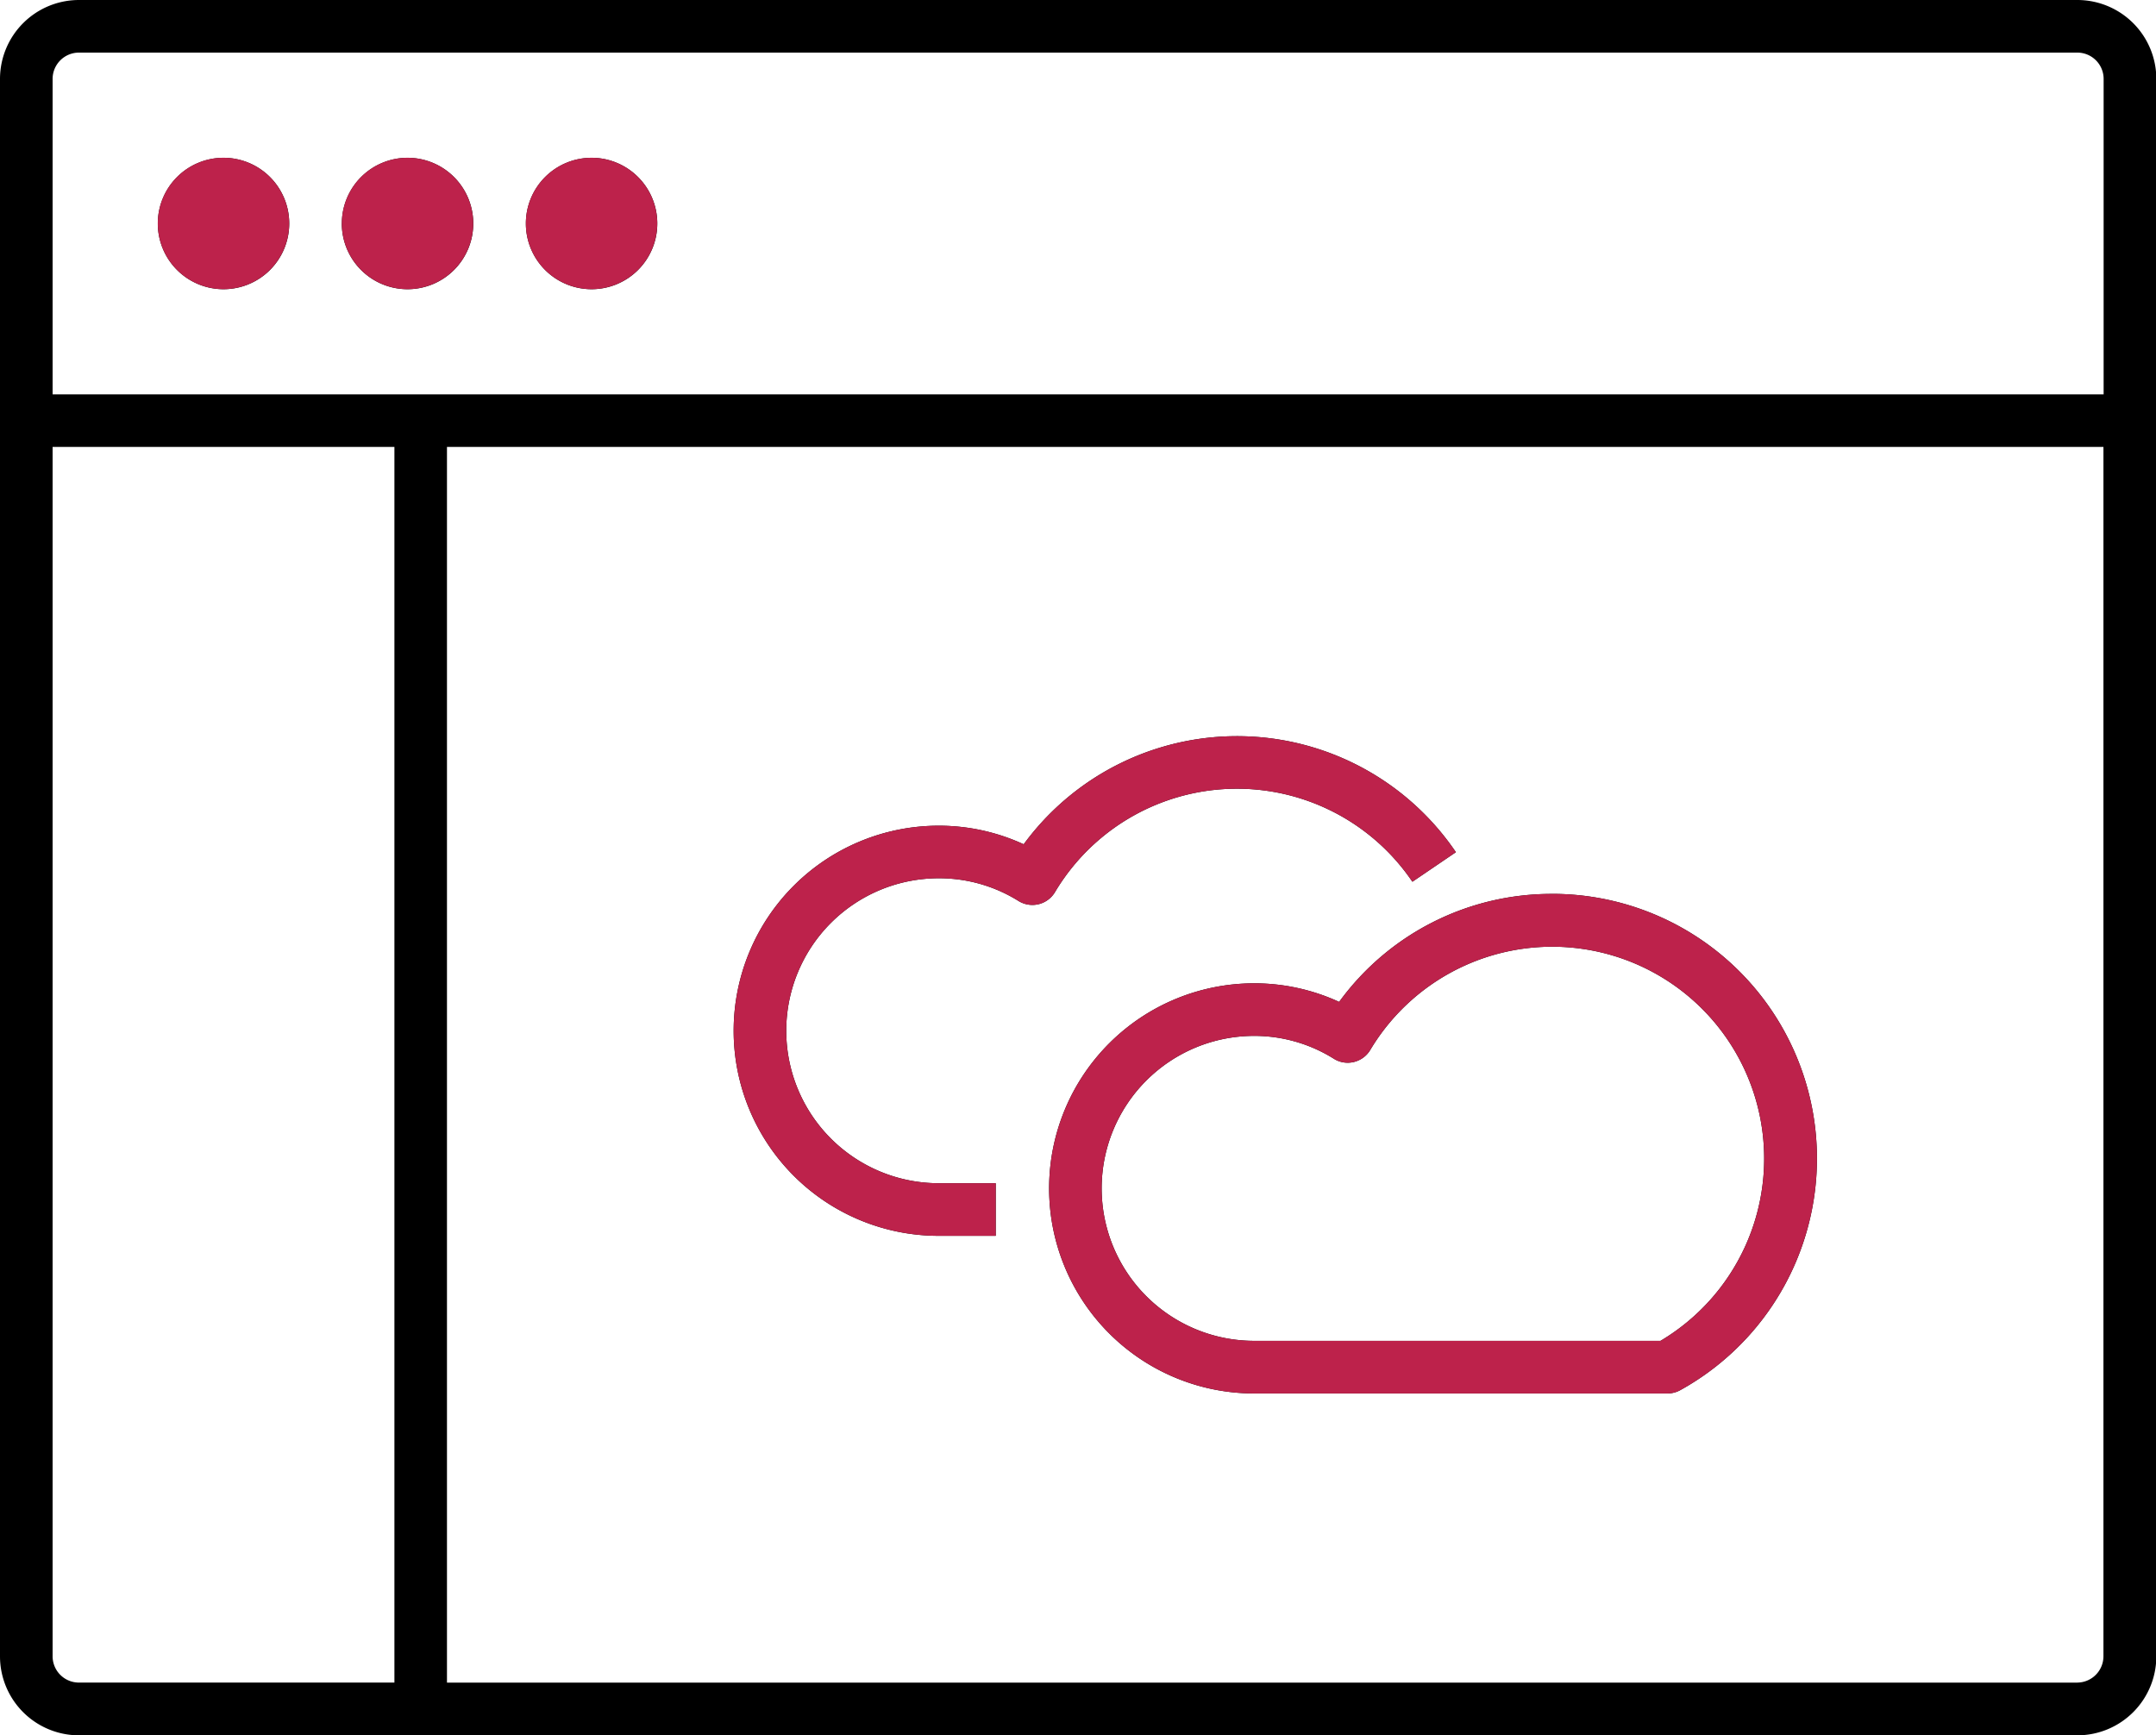
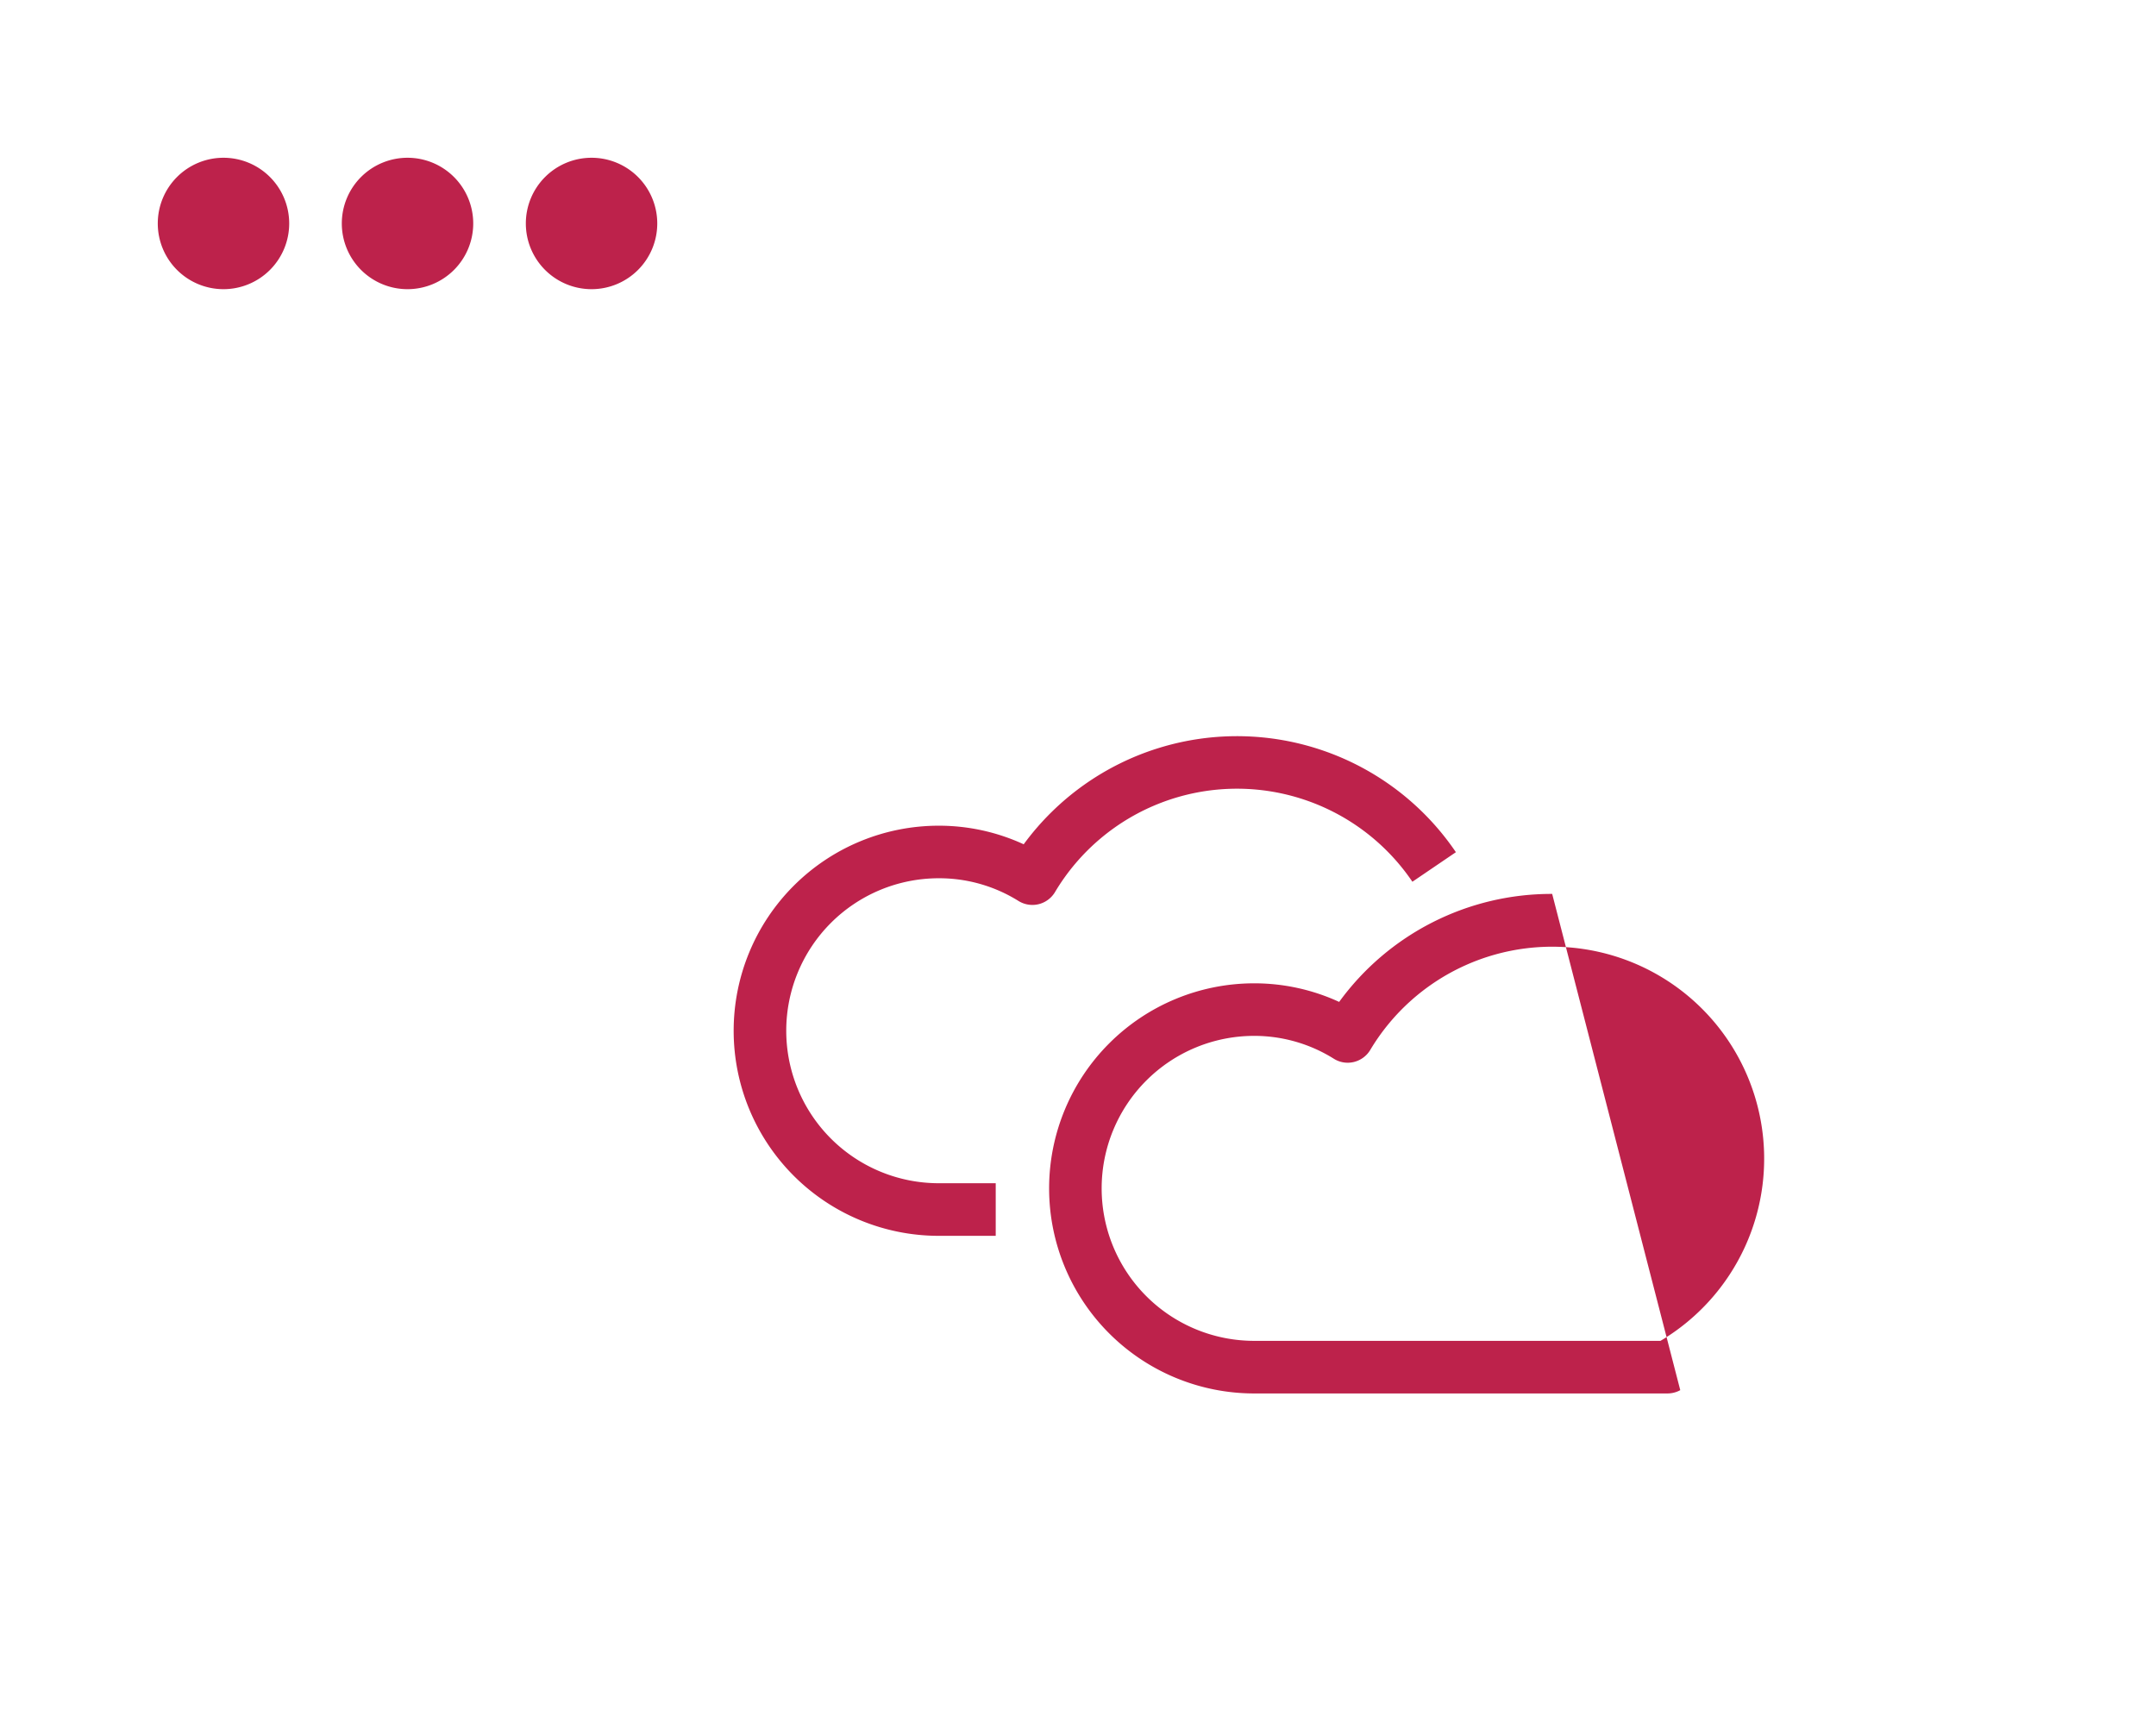
<svg xmlns="http://www.w3.org/2000/svg" id="Component_46_1" data-name="Component 46 – 1" width="46.393" height="37.341" viewBox="0 0 46.393 37.341">
-   <path id="Kodlama" d="M51.7,15H8.7A1.7,1.7,0,0,0,7,16.7V50.644a1.7,1.7,0,0,0,1.7,1.7h43a1.7,1.7,0,0,0,1.7-1.7V16.7A1.7,1.7,0,0,0,51.7,15Zm-43,1.132h43a.566.566,0,0,1,.566.566v6.789H8.132V16.7A.567.567,0,0,1,8.7,16.132ZM8.132,50.644V24.618h7.355V51.209H8.7A.566.566,0,0,1,8.132,50.644Zm43.564.566H16.618V24.618H52.262V50.644A.566.566,0,0,1,51.7,51.209Zm-41.3-31.4a1.414,1.414,0,1,1,1.414,1.414,1.414,1.414,0,0,1-1.414-1.414Zm3.96,0a1.414,1.414,0,1,1,1.414,1.414A1.414,1.414,0,0,1,14.355,19.809Zm3.96,0a1.414,1.414,0,1,1,1.414,1.414,1.414,1.414,0,0,1-1.414-1.414ZM29.7,34.2a.566.566,0,0,1-.785.188A3.221,3.221,0,0,0,27.2,33.9a3.281,3.281,0,1,0,0,6.563h1.226v1.132H27.2a4.413,4.413,0,1,1,0-8.826,4.358,4.358,0,0,1,1.828.4,5.691,5.691,0,0,1,9.3.17l-.936.636A4.559,4.559,0,0,0,29.7,34.2Zm10.7.037a5.646,5.646,0,0,0-4.584,2.324,4.365,4.365,0,0,0-1.828-.4,4.413,4.413,0,0,0,0,8.826h8.893a.57.57,0,0,0,.275-.071A5.695,5.695,0,0,0,40.4,34.236Zm2.33,9.618H33.987a3.281,3.281,0,0,1,0-6.563,3.225,3.225,0,0,1,1.713.491.559.559,0,0,0,.432.071.566.566,0,0,0,.353-.259,4.561,4.561,0,1,1,6.244,6.261Z" transform="translate(-7 -15)" />
-   <path id="social_media" data-name="social media" d="M10.395,19.809a1.414,1.414,0,1,1,1.414,1.414,1.414,1.414,0,0,1-1.414-1.414Zm3.96,0a1.414,1.414,0,1,1,1.414,1.414A1.414,1.414,0,0,1,14.355,19.809Zm3.96,0a1.414,1.414,0,1,1,1.414,1.414,1.414,1.414,0,0,1-1.414-1.414ZM29.7,34.2a.566.566,0,0,1-.785.188A3.221,3.221,0,0,0,27.2,33.9a3.281,3.281,0,1,0,0,6.563h1.226v1.132H27.2a4.413,4.413,0,1,1,0-8.826,4.358,4.358,0,0,1,1.828.4,5.691,5.691,0,0,1,9.3.17l-.936.636A4.559,4.559,0,0,0,29.7,34.2Zm10.7.037a5.646,5.646,0,0,0-4.584,2.324,4.365,4.365,0,0,0-1.828-.4,4.413,4.413,0,0,0,0,8.826h8.893a.57.57,0,0,0,.275-.071A5.695,5.695,0,0,0,40.4,34.236Zm2.33,9.618H33.987a3.281,3.281,0,0,1,0-6.563,3.225,3.225,0,0,1,1.713.491.559.559,0,0,0,.432.071.566.566,0,0,0,.353-.259,4.561,4.561,0,1,1,6.244,6.261Z" transform="translate(-7 -15)" fill="#bd224b" />
+   <path id="social_media" data-name="social media" d="M10.395,19.809a1.414,1.414,0,1,1,1.414,1.414,1.414,1.414,0,0,1-1.414-1.414Zm3.96,0a1.414,1.414,0,1,1,1.414,1.414A1.414,1.414,0,0,1,14.355,19.809Zm3.96,0a1.414,1.414,0,1,1,1.414,1.414,1.414,1.414,0,0,1-1.414-1.414ZM29.7,34.2a.566.566,0,0,1-.785.188A3.221,3.221,0,0,0,27.2,33.9a3.281,3.281,0,1,0,0,6.563h1.226v1.132H27.2a4.413,4.413,0,1,1,0-8.826,4.358,4.358,0,0,1,1.828.4,5.691,5.691,0,0,1,9.3.17l-.936.636A4.559,4.559,0,0,0,29.7,34.2Zm10.7.037a5.646,5.646,0,0,0-4.584,2.324,4.365,4.365,0,0,0-1.828-.4,4.413,4.413,0,0,0,0,8.826h8.893a.57.57,0,0,0,.275-.071Zm2.33,9.618H33.987a3.281,3.281,0,0,1,0-6.563,3.225,3.225,0,0,1,1.713.491.559.559,0,0,0,.432.071.566.566,0,0,0,.353-.259,4.561,4.561,0,1,1,6.244,6.261Z" transform="translate(-7 -15)" fill="#bd224b" />
</svg>